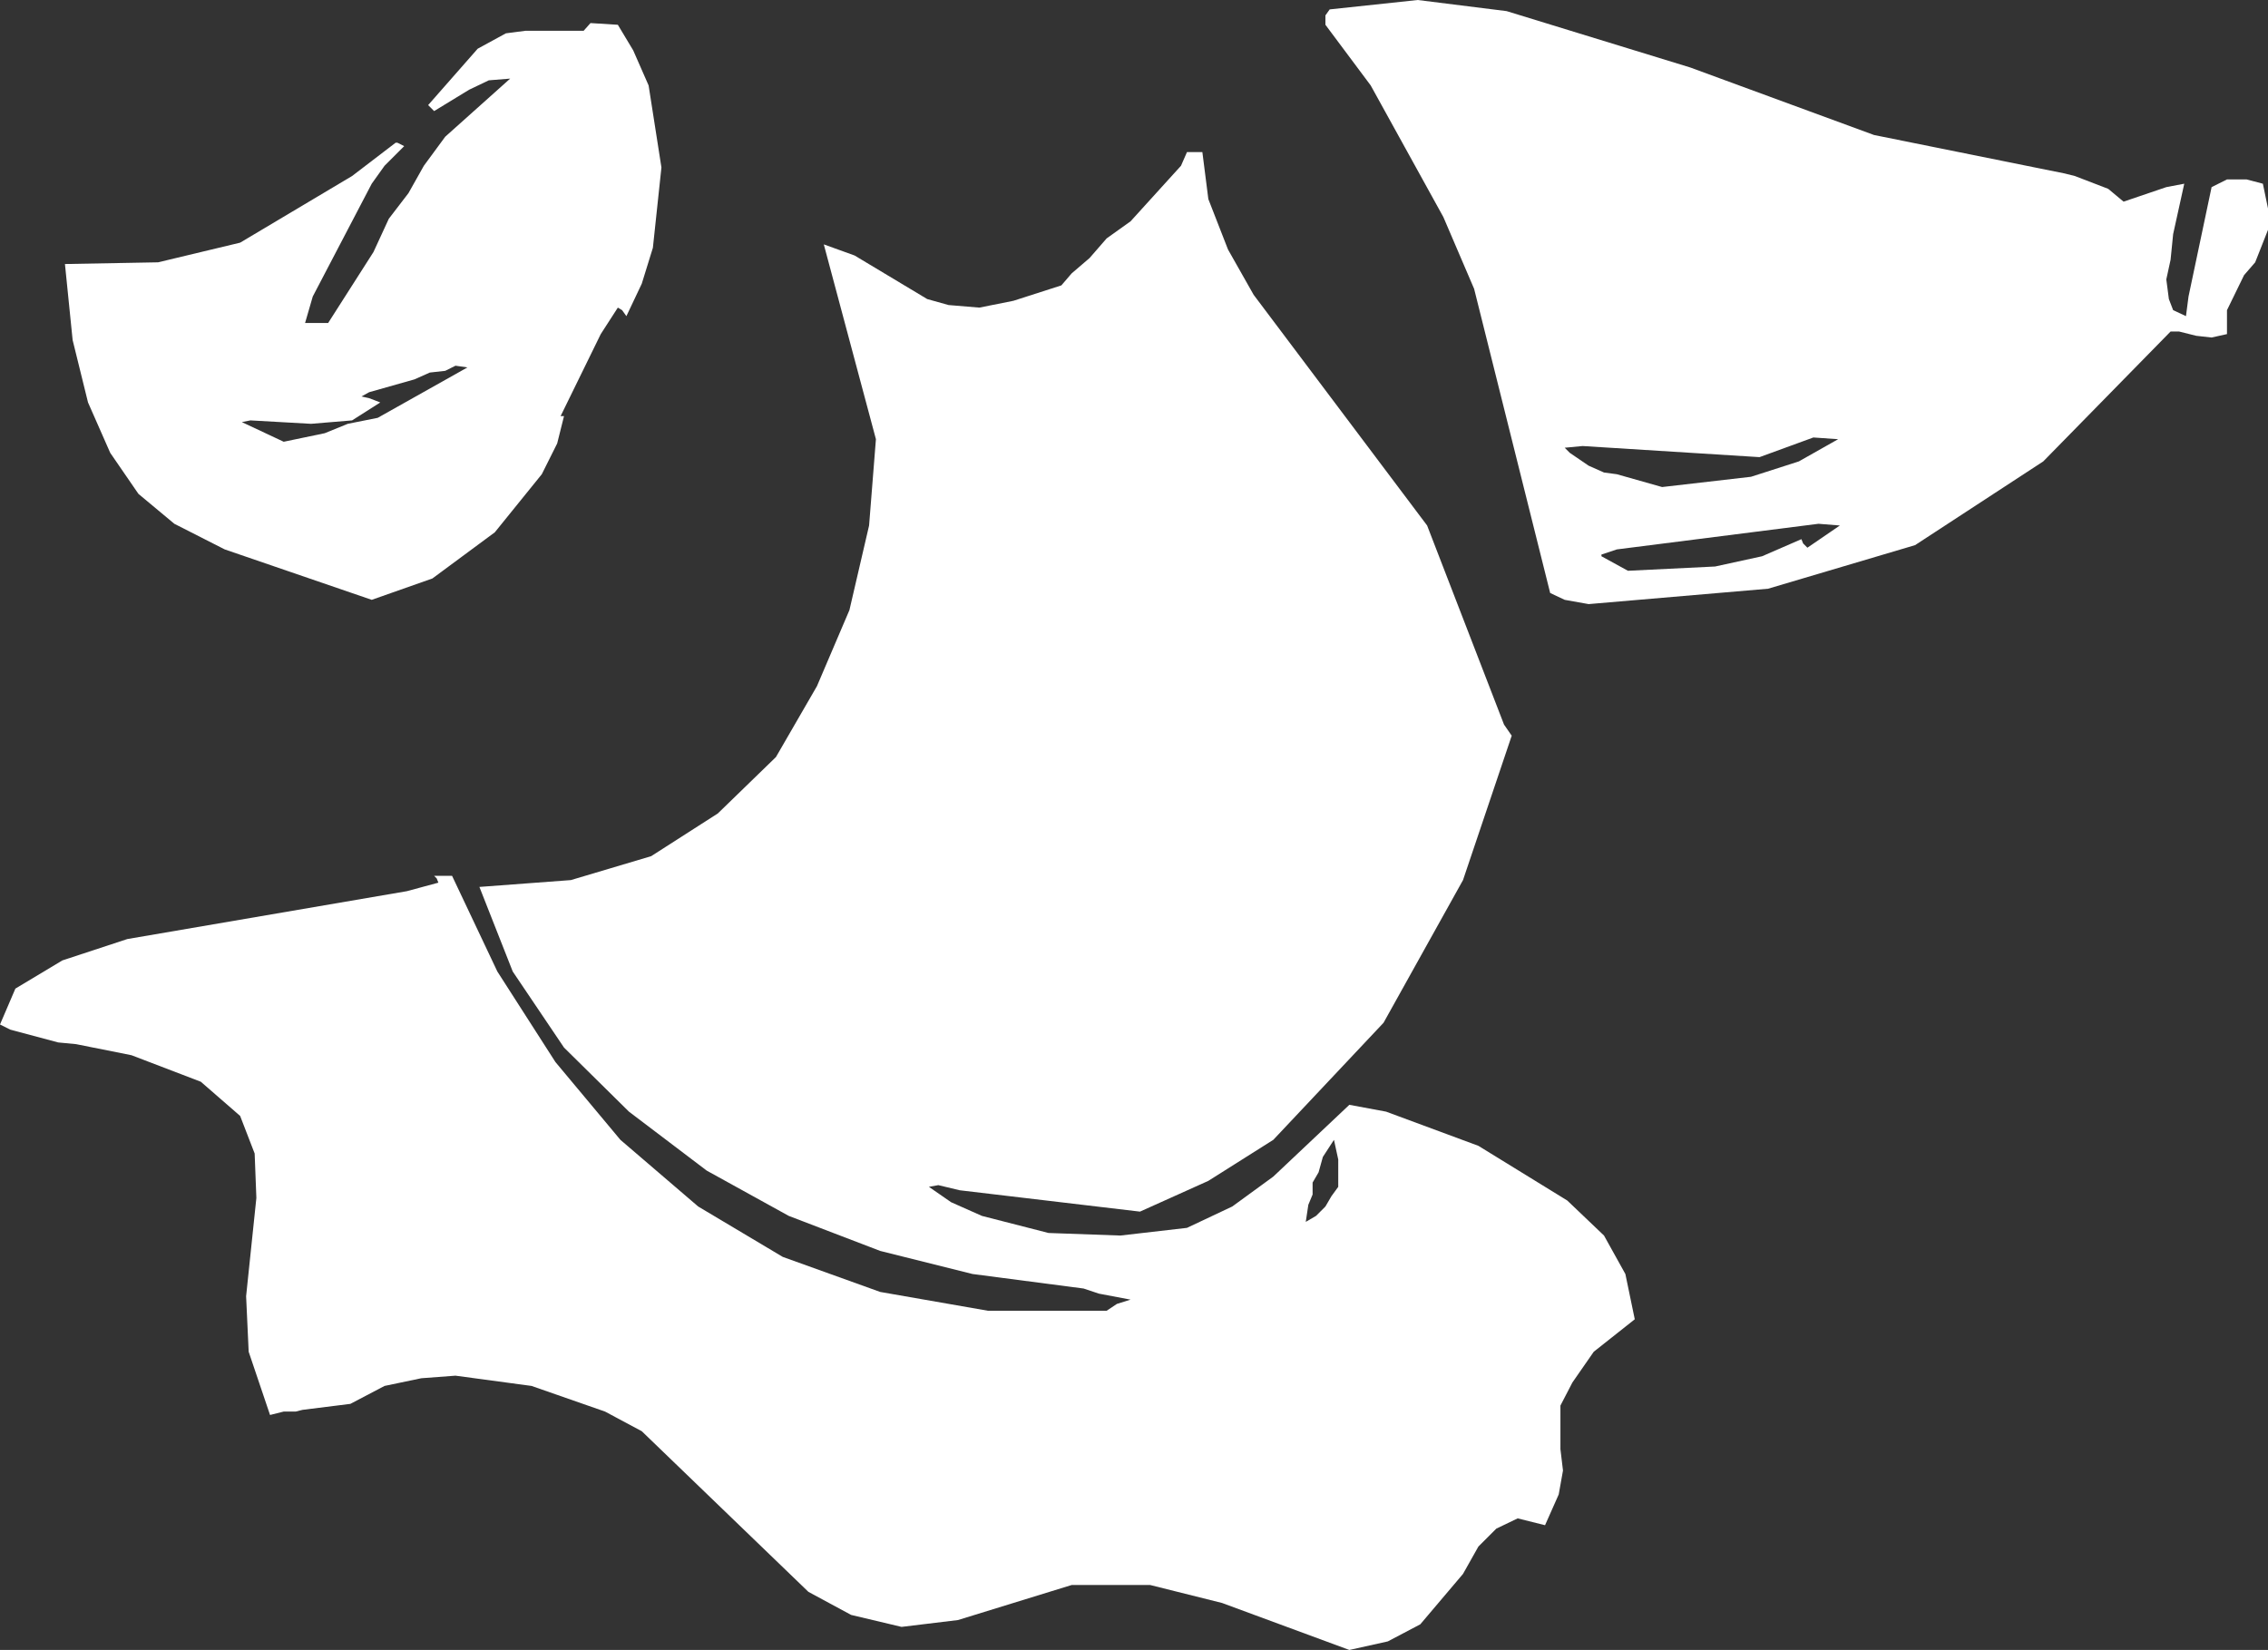
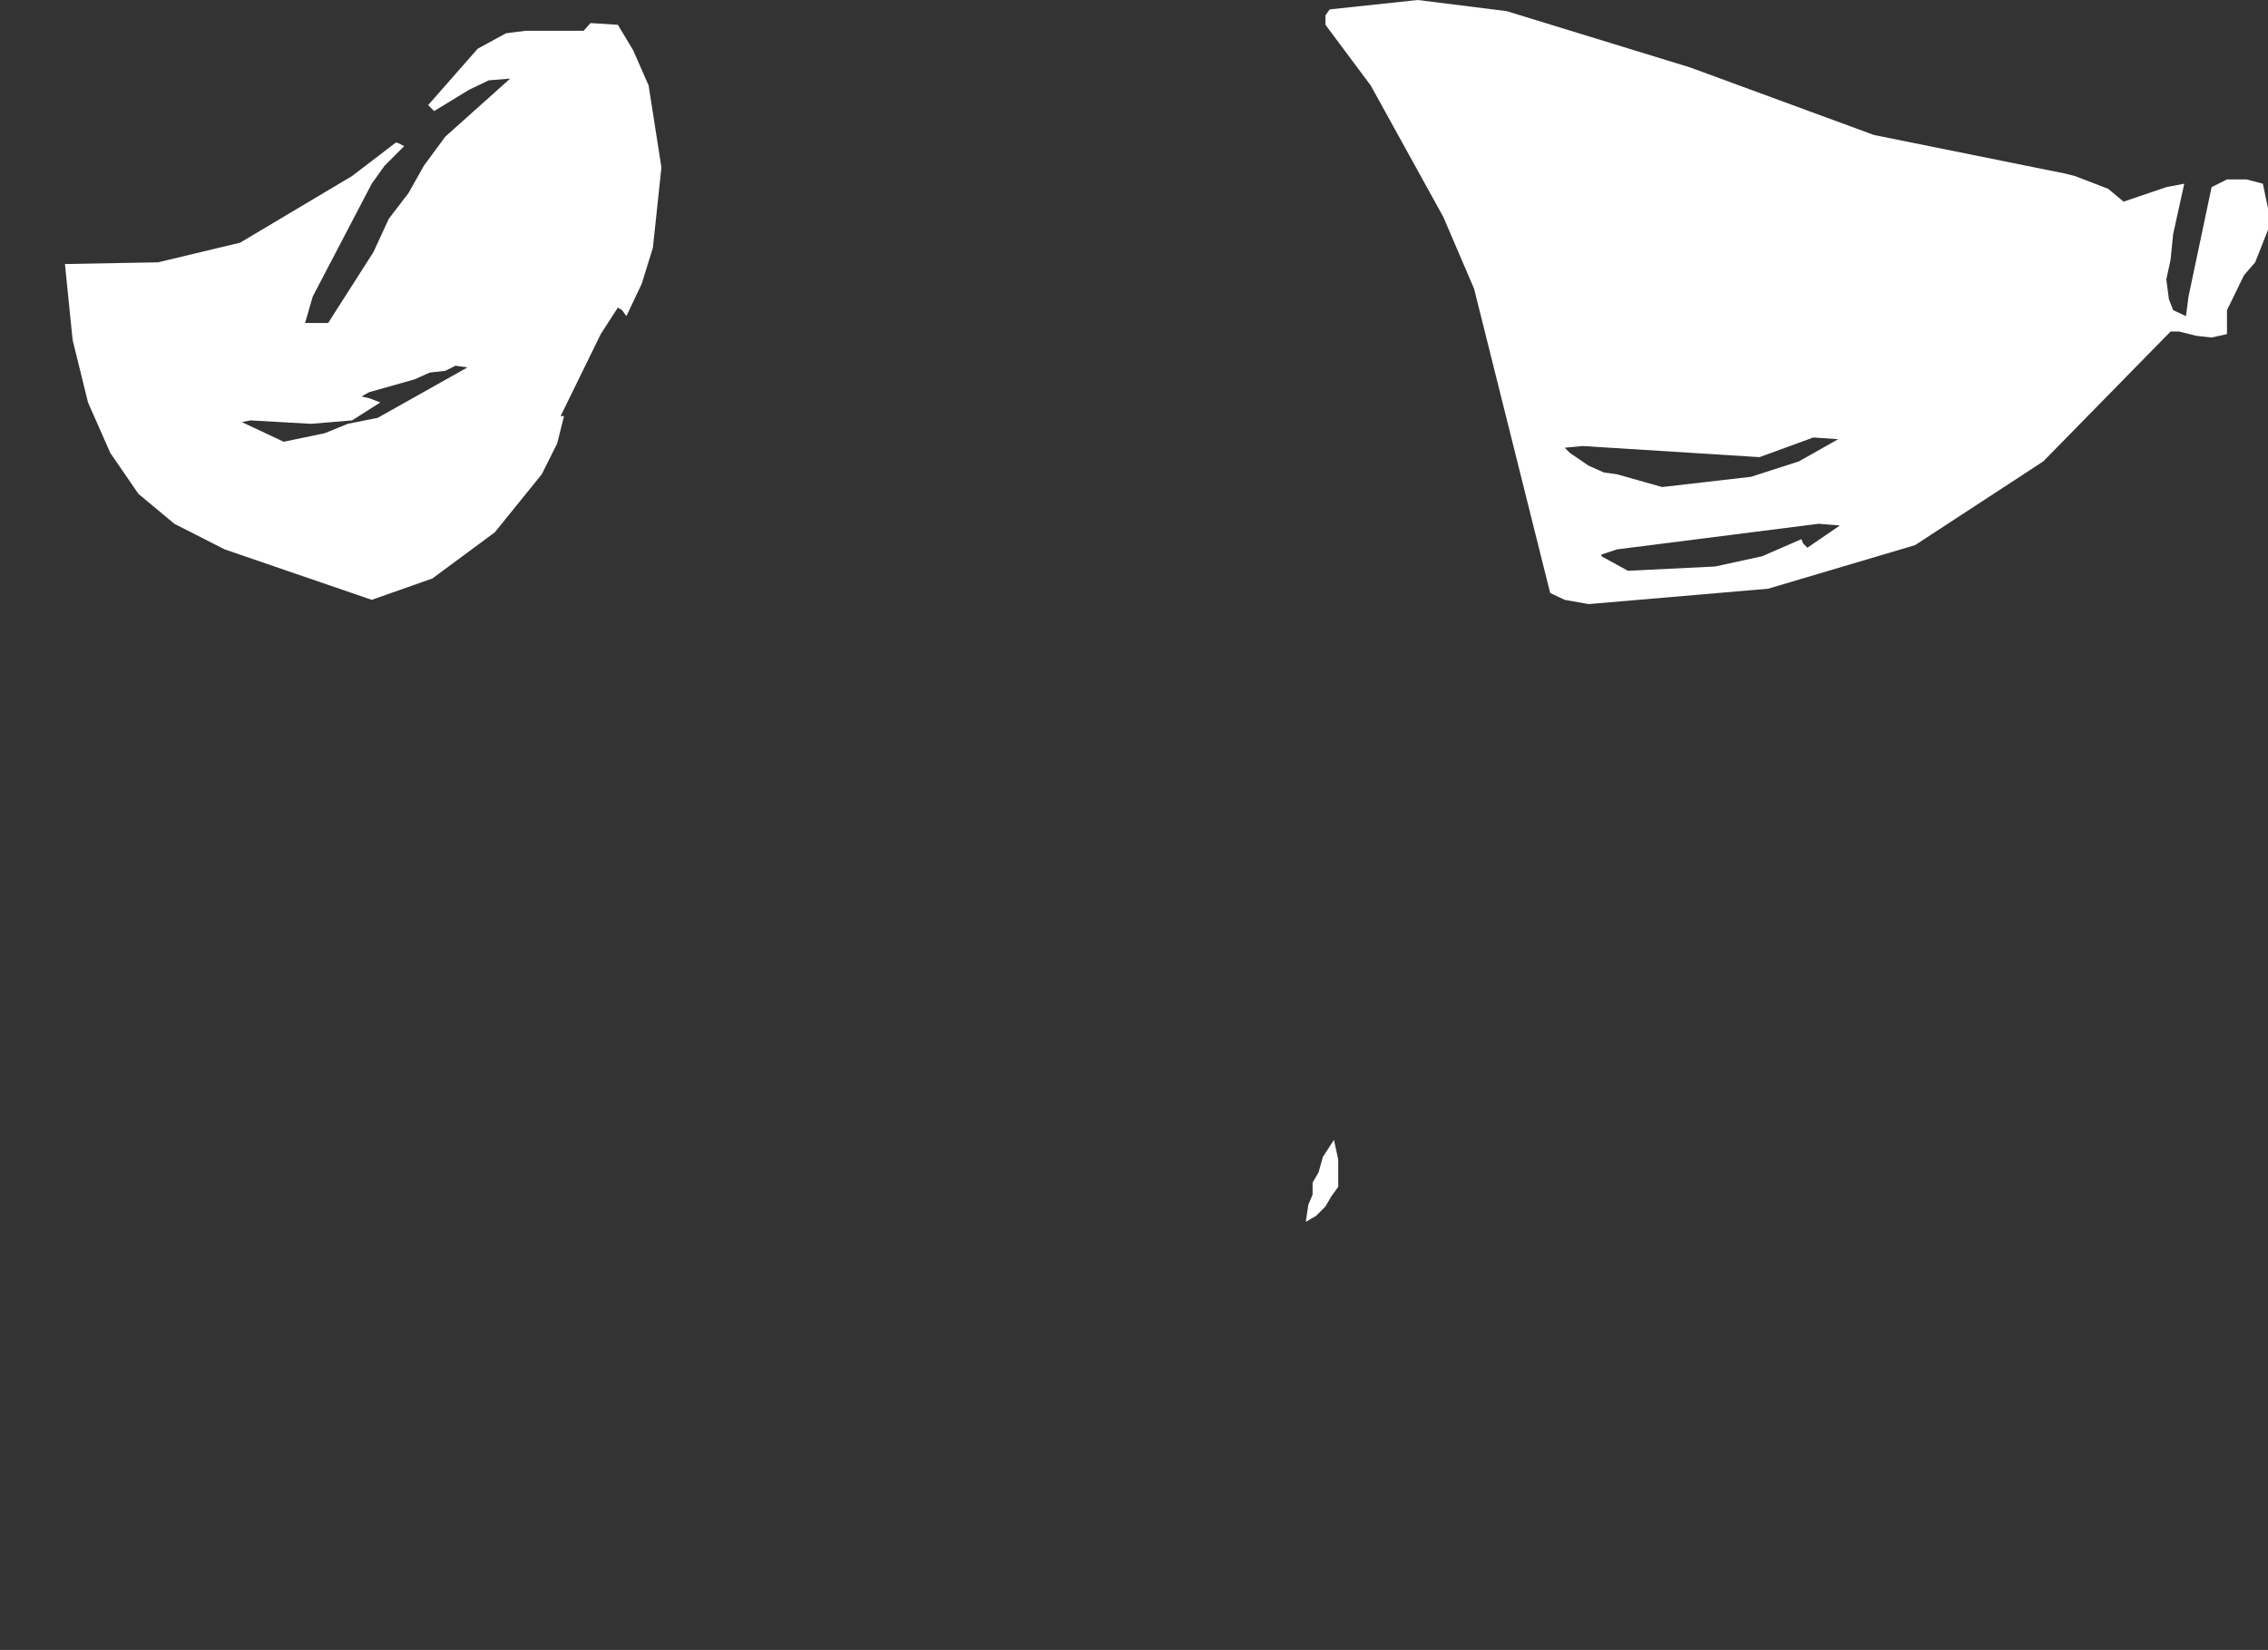
<svg xmlns="http://www.w3.org/2000/svg" height="96.55px" width="132.7px">
  <rect width="100%" height="100%" fill="#333333" stroke="none" />
  <g transform="matrix(1.0, 0.0, 0.0, 1.0, 66.35, 48.25)">
-     <path d="M66.35 -34.8 L65.6 -32.9 64.95 -32.15 63.95 -30.1 63.95 -28.7 63.05 -28.5 62.15 -28.6 61.15 -28.85 60.65 -28.85 53.2 -21.25 45.7 -16.35 37.1 -13.8 26.6 -12.9 25.2 -13.15 24.35 -13.55 19.9 -31.35 18.1 -35.55 13.85 -43.25 11.2 -46.8 11.2 -47.35 11.45 -47.7 16.6 -48.25 21.8 -47.6 32.55 -44.3 43.3 -40.35 54.45 -38.1 55.05 -37.95 57.0 -37.2 57.9 -36.45 60.4 -37.3 61.45 -37.5 60.8 -34.55 60.65 -33.05 60.4 -31.9 60.55 -30.75 60.8 -30.1 61.55 -29.75 61.7 -30.9 63.05 -37.3 63.95 -37.75 65.1 -37.75 66.05 -37.5 66.35 -36.05 66.35 -34.8 M39.15 -16.45 L39.4 -16.2 41.3 -17.5 40.05 -17.6 28.25 -16.1 27.35 -15.8 27.35 -15.7 28.9 -14.85 34.0 -15.1 36.75 -15.7 39.05 -16.7 39.15 -16.45 M25.2 -22.05 L25.5 -21.75 26.6 -21.0 27.5 -20.6 28.25 -20.5 30.9 -19.75 36.1 -20.35 38.9 -21.25 41.2 -22.55 39.75 -22.65 36.6 -21.5 26.25 -22.15 25.2 -22.05 M22.1 -5.2 L19.25 3.25 14.6 11.6 8.15 18.45 4.35 20.85 0.35 22.65 -10.2 21.4 -11.45 21.1 -12.0 21.2 -10.7 22.1 -8.9 22.9 -5.0 23.9 -0.8 24.05 3.1 23.6 5.75 22.35 8.15 20.6 12.6 16.4 14.75 16.8 20.15 18.8 25.35 22.0 27.5 24.05 28.75 26.3 29.3 28.95 26.9 30.85 25.65 32.65 24.95 34.0 24.95 36.55 25.1 37.8 24.85 39.2 24.05 41.0 22.45 40.6 21.2 41.2 20.15 42.25 19.25 43.85 16.75 46.8 14.85 47.8 12.6 48.3 5.15 45.55 0.95 44.5 -3.65 44.5 -10.3 46.55 -13.6 46.95 -16.55 46.25 -19.05 44.9 -28.8 35.5 -30.95 34.35 -35.25 32.85 -39.7 32.25 -41.7 32.4 -43.85 32.85 -45.85 33.9 -48.65 34.25 -49.05 34.35 -49.75 34.35 -50.55 34.55 -51.8 30.85 -51.95 27.6 -51.35 21.85 -51.45 19.25 -52.3 17.05 -54.6 15.05 -58.65 13.5 -61.9 12.85 -62.95 12.75 -65.75 12.0 -66.35 11.7 -65.45 9.6 -62.7 7.95 -58.9 6.7 -42.55 3.9 -40.7 3.4 -40.8 3.15 -40.95 3.0 -39.9 3.0 -37.25 8.6 -33.85 13.9 -30.05 18.45 -25.5 22.35 -20.55 25.3 -14.85 27.35 -8.55 28.45 -1.6 28.45 -1.0 28.05 -0.2 27.8 -2.05 27.45 -2.95 27.15 -9.45 26.3 -14.85 24.95 -20.2 22.9 -25.0 20.25 -29.55 16.8 -33.35 13.05 -36.35 8.6 -38.3 3.65 -32.95 3.25 -28.25 1.85 -24.35 -0.65 -20.95 -3.95 -18.55 -8.1 -16.65 -12.55 -15.5 -17.5 -15.1 -22.55 -18.15 -33.95 -16.35 -33.3 -12.1 -30.75 -10.85 -30.4 -9.05 -30.25 -7.05 -30.65 -4.25 -31.55 -3.65 -32.25 -2.6 -33.15 -1.6 -34.3 -0.2 -35.3 2.75 -38.55 3.1 -39.35 4.0 -39.35 4.35 -36.6 5.5 -33.65 7.0 -31.0 17.15 -17.5 21.65 -5.85 22.1 -5.2 M-35.6 -46.45 L-32.2 -46.45 -31.8 -46.9 -30.2 -46.8 -29.3 -45.3 -28.4 -43.25 -27.65 -38.45 -28.15 -33.75 -28.8 -31.65 -29.7 -29.75 -29.95 -30.1 -30.2 -30.25 -31.2 -28.7 -33.55 -23.9 -33.35 -23.9 -33.75 -22.3 -34.65 -20.5 -37.4 -17.1 -41.05 -14.4 -44.6 -13.15 -53.2 -16.1 -56.15 -17.6 -58.25 -19.35 -59.9 -21.75 -61.2 -24.7 -62.1 -28.35 -62.55 -32.8 -57.1 -32.9 -52.3 -34.05 -45.75 -37.95 -43.2 -39.9 -43.1 -39.9 -42.7 -39.7 -43.85 -38.55 -44.6 -37.5 -48.05 -30.9 -48.5 -29.35 -47.15 -29.35 -44.5 -33.5 -43.6 -35.45 -42.45 -36.95 -41.55 -38.55 -40.3 -40.25 -36.5 -43.65 -37.75 -43.55 -38.9 -43.0 -40.95 -41.75 -41.3 -42.1 -38.4 -45.4 -36.75 -46.3 -35.6 -46.45 M10.8 20.35 L10.45 20.95 10.45 21.65 10.2 22.25 10.05 23.25 10.65 22.9 11.2 22.35 11.55 21.75 11.95 21.2 11.95 19.6 11.7 18.45 11.05 19.45 10.8 20.35 M-51.7 -23.65 L-52.2 -23.55 -49.75 -22.4 -47.35 -22.9 -46.0 -23.45 -44.25 -23.8 -39.0 -26.75 -39.7 -26.85 -40.3 -26.55 -41.2 -26.45 -42.1 -26.05 -44.75 -25.3 -45.2 -25.05 -44.75 -24.95 -44.1 -24.7 -45.75 -23.65 -48.15 -23.45 -51.7 -23.65" fill="#ffffff" fill-rule="evenodd" stroke="none" />
+     <path d="M66.35 -34.8 L65.6 -32.9 64.95 -32.15 63.95 -30.1 63.95 -28.7 63.05 -28.5 62.15 -28.6 61.15 -28.85 60.65 -28.85 53.2 -21.25 45.7 -16.35 37.1 -13.8 26.6 -12.9 25.2 -13.15 24.35 -13.55 19.9 -31.35 18.1 -35.55 13.85 -43.25 11.2 -46.8 11.2 -47.35 11.45 -47.7 16.6 -48.25 21.8 -47.6 32.55 -44.3 43.3 -40.35 54.45 -38.1 55.05 -37.95 57.0 -37.2 57.9 -36.45 60.4 -37.3 61.45 -37.5 60.8 -34.55 60.65 -33.05 60.4 -31.9 60.55 -30.75 60.8 -30.1 61.55 -29.75 61.7 -30.9 63.05 -37.3 63.95 -37.75 65.1 -37.75 66.05 -37.5 66.35 -36.05 66.35 -34.8 M39.15 -16.45 L39.4 -16.2 41.3 -17.5 40.05 -17.6 28.25 -16.1 27.35 -15.8 27.35 -15.7 28.9 -14.85 34.0 -15.1 36.75 -15.7 39.05 -16.7 39.15 -16.45 M25.2 -22.05 L25.5 -21.75 26.6 -21.0 27.5 -20.6 28.25 -20.5 30.9 -19.75 36.1 -20.35 38.9 -21.25 41.2 -22.55 39.75 -22.65 36.6 -21.5 26.25 -22.15 25.2 -22.05 M22.1 -5.2 M-35.6 -46.45 L-32.2 -46.45 -31.8 -46.9 -30.2 -46.8 -29.3 -45.3 -28.4 -43.25 -27.65 -38.45 -28.15 -33.75 -28.8 -31.65 -29.7 -29.75 -29.95 -30.1 -30.2 -30.25 -31.2 -28.7 -33.55 -23.9 -33.35 -23.9 -33.75 -22.3 -34.65 -20.5 -37.4 -17.1 -41.05 -14.4 -44.6 -13.15 -53.2 -16.1 -56.15 -17.6 -58.25 -19.35 -59.9 -21.75 -61.2 -24.7 -62.1 -28.35 -62.55 -32.8 -57.1 -32.9 -52.3 -34.05 -45.75 -37.95 -43.2 -39.9 -43.1 -39.9 -42.7 -39.7 -43.85 -38.55 -44.6 -37.5 -48.05 -30.9 -48.5 -29.35 -47.15 -29.35 -44.5 -33.5 -43.6 -35.45 -42.45 -36.95 -41.55 -38.55 -40.3 -40.25 -36.5 -43.65 -37.75 -43.55 -38.9 -43.0 -40.95 -41.75 -41.3 -42.1 -38.4 -45.4 -36.75 -46.3 -35.6 -46.45 M10.8 20.35 L10.45 20.95 10.45 21.65 10.2 22.25 10.05 23.25 10.65 22.9 11.2 22.35 11.55 21.75 11.95 21.2 11.95 19.6 11.7 18.45 11.05 19.45 10.8 20.35 M-51.7 -23.65 L-52.2 -23.55 -49.75 -22.4 -47.35 -22.9 -46.0 -23.45 -44.25 -23.8 -39.0 -26.75 -39.7 -26.85 -40.3 -26.55 -41.2 -26.45 -42.1 -26.05 -44.75 -25.3 -45.2 -25.05 -44.75 -24.95 -44.1 -24.7 -45.75 -23.65 -48.15 -23.45 -51.7 -23.65" fill="#ffffff" fill-rule="evenodd" stroke="none" />
  </g>
</svg>